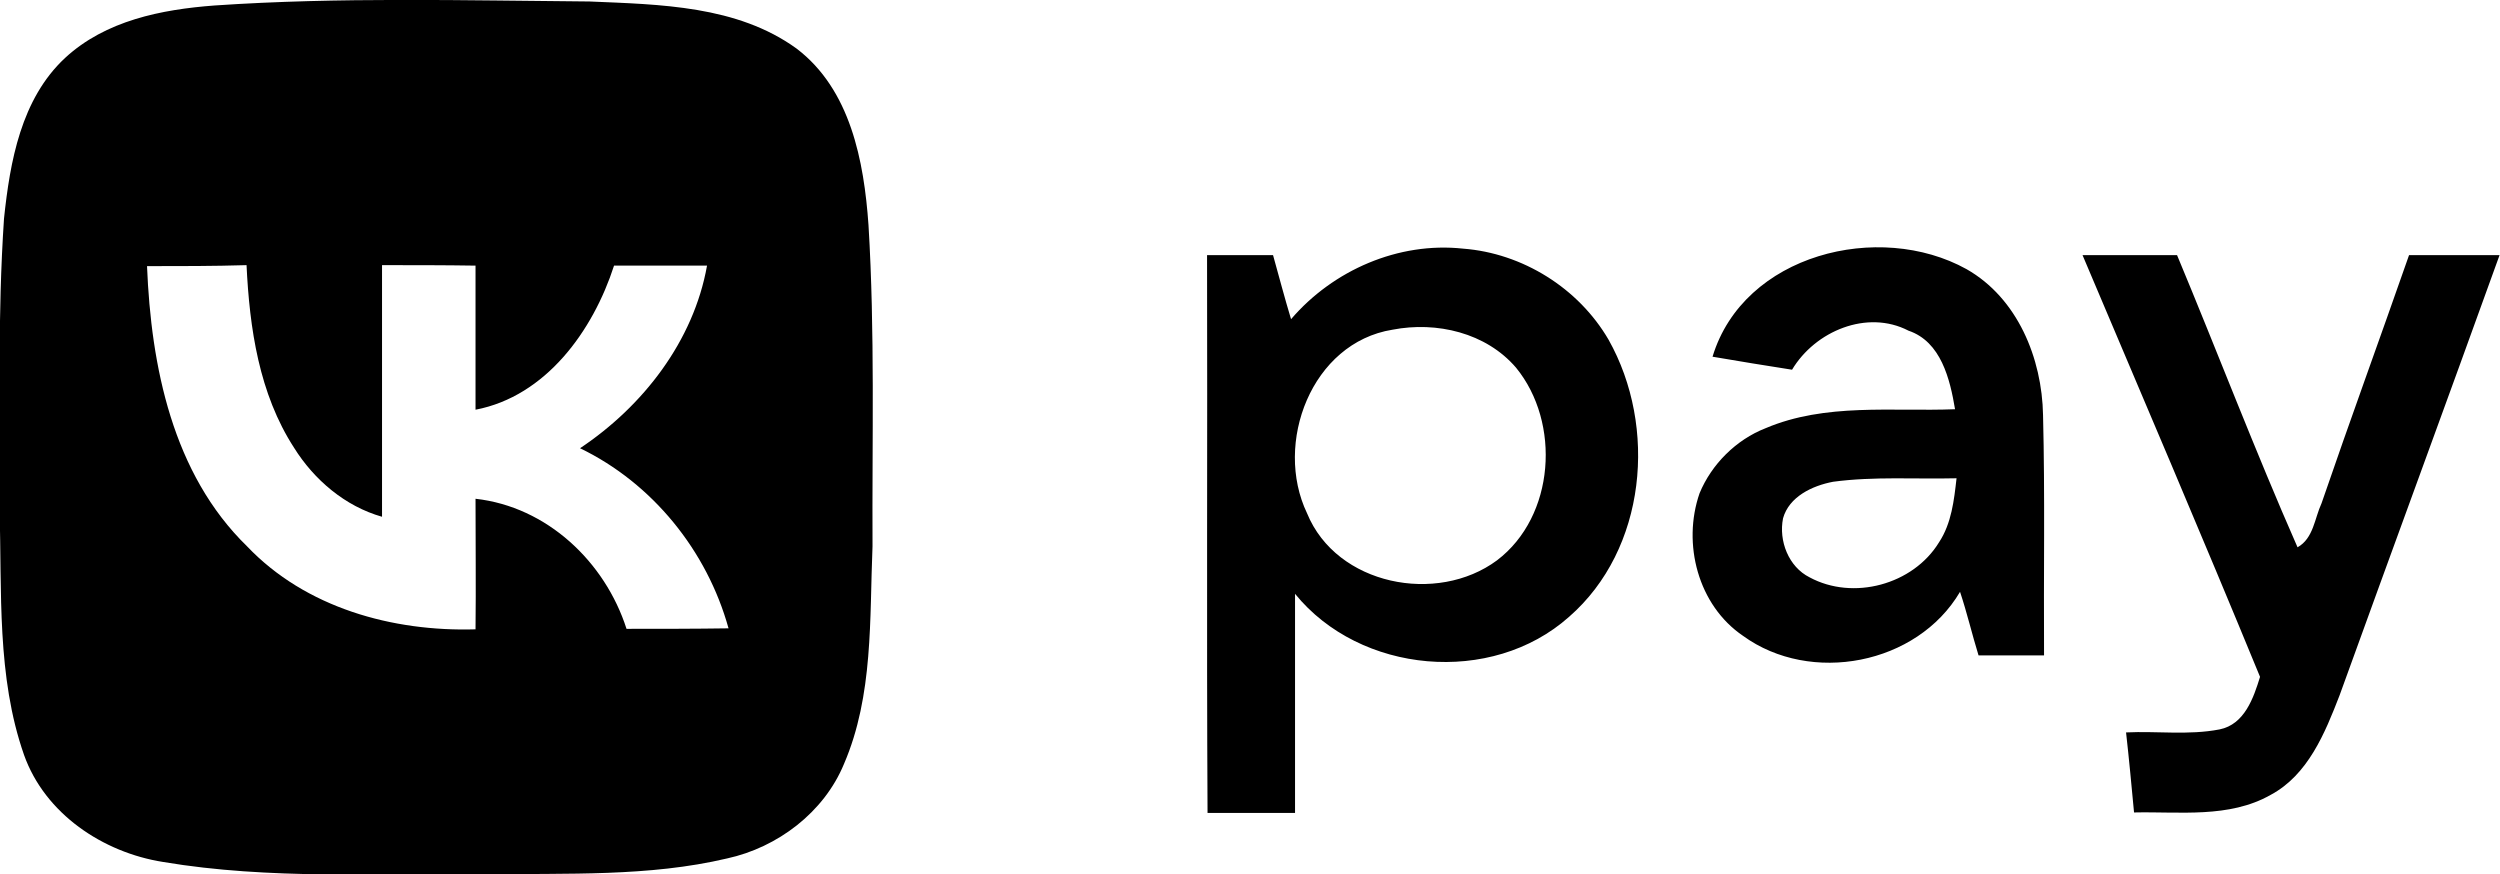
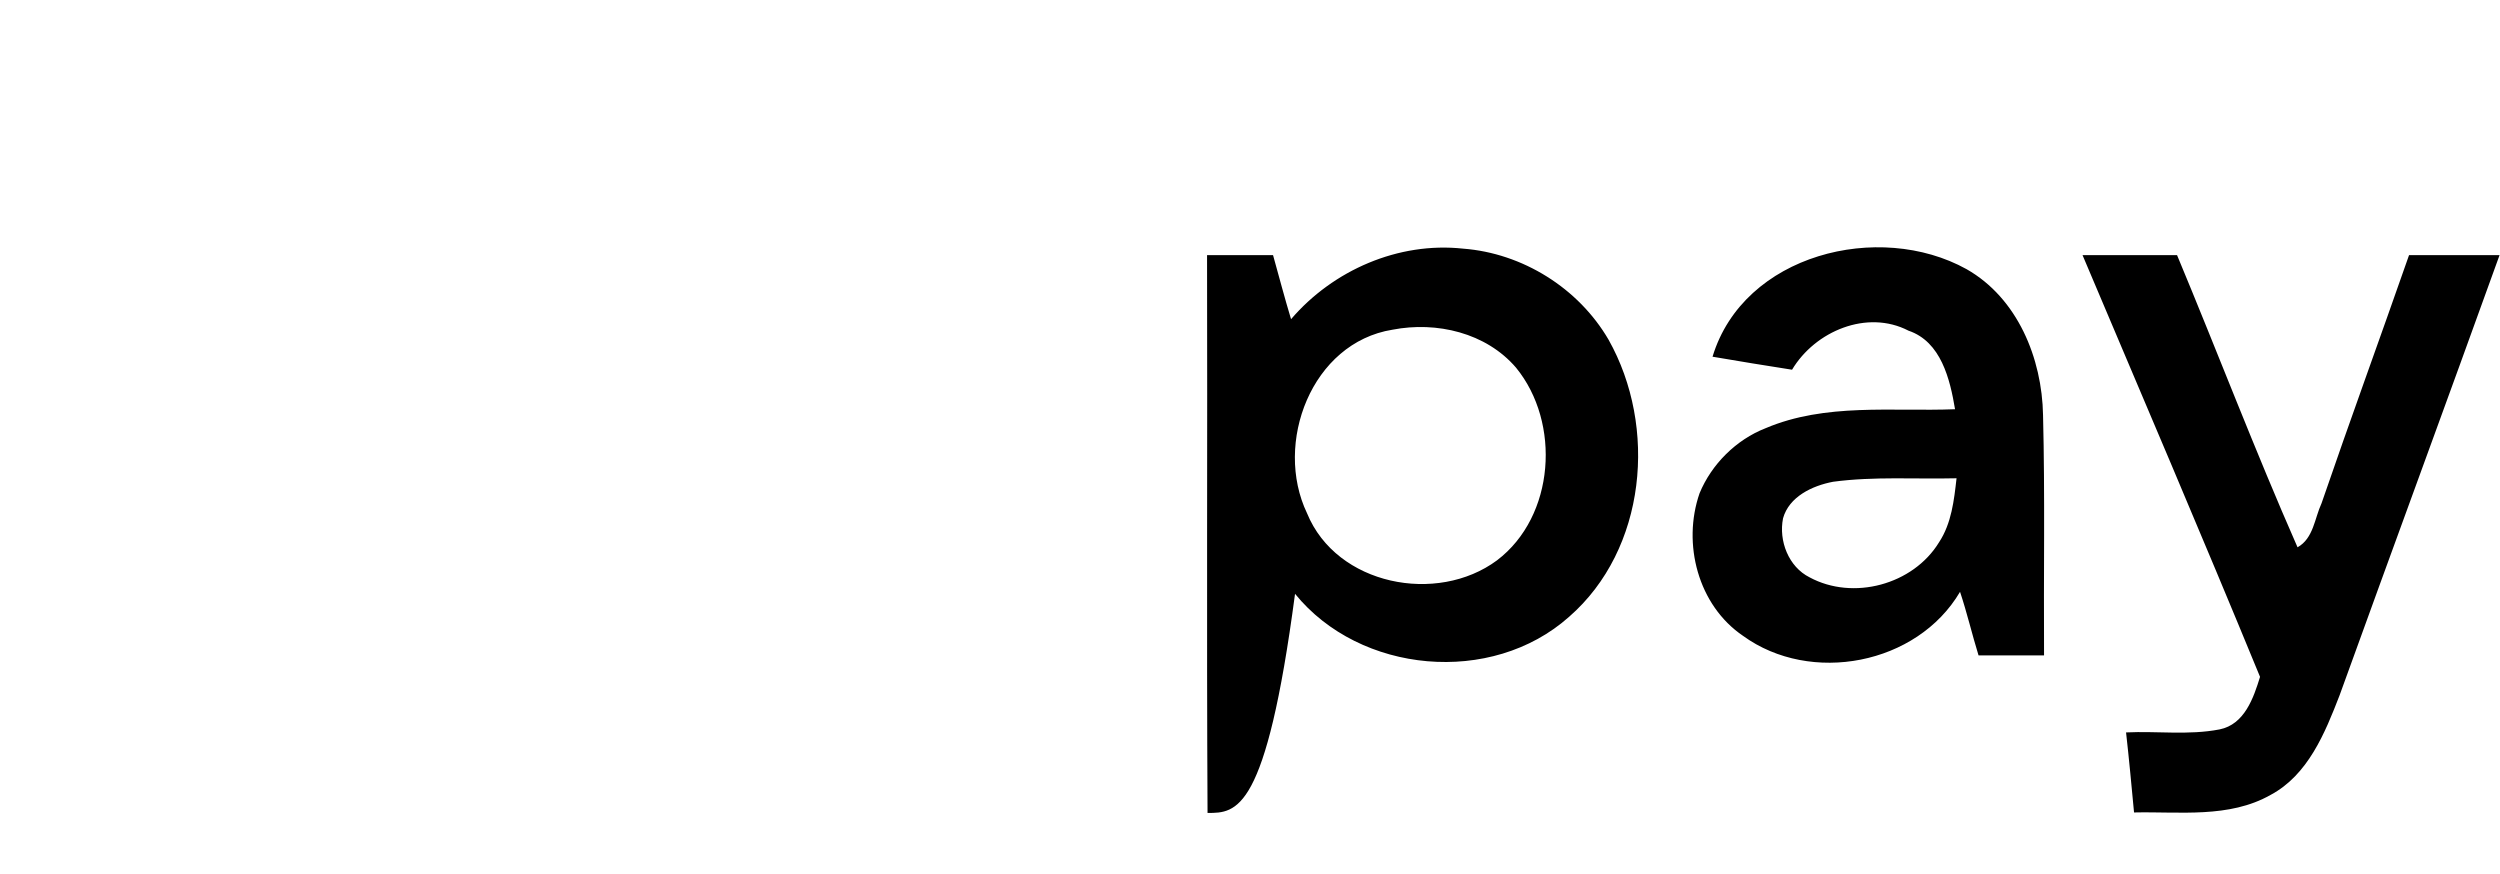
<svg xmlns="http://www.w3.org/2000/svg" width="123" height="43" viewBox="0 0 123 43" fill="none">
  <g clip-path="url(#clip0_24516_173837)">
-     <path fill-rule="evenodd" clip-rule="evenodd" d="M63.52 15.704C65.586 13.291 68.808 11.889 71.982 12.233C74.909 12.455 77.665 14.178 79.141 16.713C81.551 20.996 81.01 27.026 77.197 30.349C73.384 33.745 66.914 33.155 63.716 29.216C63.716 32.81 63.716 36.404 63.716 39.997C62.289 39.997 60.838 39.997 59.411 39.997C59.362 30.841 59.411 21.709 59.387 12.553C60.469 12.553 61.551 12.553 62.634 12.553C62.929 13.611 63.2 14.645 63.52 15.704ZM68.513 16.221C64.528 16.86 62.658 21.808 64.307 25.254C65.758 28.798 70.703 29.758 73.655 27.567C76.508 25.401 76.803 20.799 74.59 18.091C73.114 16.368 70.678 15.802 68.513 16.221ZM84.257 17.55C85.782 12.504 92.449 10.855 96.754 13.242C99.263 14.67 100.469 17.623 100.518 20.43C100.616 24.368 100.543 28.306 100.567 32.244C99.485 32.244 98.427 32.244 97.344 32.244C97.025 31.21 96.779 30.152 96.434 29.118C94.319 32.712 89.079 33.696 85.758 31.284C83.544 29.783 82.757 26.755 83.618 24.269C84.208 22.842 85.413 21.636 86.865 21.069C89.817 19.814 93.089 20.257 96.188 20.134C95.942 18.657 95.499 16.811 93.9 16.27C91.859 15.211 89.3 16.294 88.169 18.19C86.889 17.993 85.561 17.771 84.257 17.55ZM87.726 25.5C87.504 26.608 87.996 27.887 89.03 28.404C91.17 29.561 94.122 28.773 95.401 26.681C96.016 25.746 96.139 24.614 96.262 23.531C94.245 23.58 92.203 23.432 90.186 23.703C89.153 23.9 88.021 24.442 87.726 25.5ZM102.461 12.553C104.011 12.553 105.561 12.553 107.111 12.553C109.103 17.328 110.948 22.177 113.039 26.927C113.827 26.484 113.876 25.5 114.22 24.762C115.622 20.676 117.098 16.639 118.525 12.553C120.001 12.553 121.502 12.553 122.978 12.553C120.37 19.79 117.713 27.001 115.106 34.213C114.392 36.059 113.556 38.127 111.711 39.111C109.669 40.268 107.234 39.923 104.995 39.973C104.872 38.668 104.749 37.339 104.602 36.035C106.127 35.961 107.677 36.182 109.202 35.887C110.432 35.641 110.875 34.336 111.194 33.302C108.341 26.361 105.389 19.47 102.461 12.553Z" fill="black" />
-     <path d="M10.554 0.27C16.704 -0.149 22.854 0.024 29.004 0.073C32.472 0.221 36.261 0.27 39.188 2.387C41.845 4.405 42.509 7.925 42.73 11.075C43.05 16.343 42.903 21.61 42.928 26.877C42.78 30.446 42.977 34.212 41.525 37.584C40.541 39.971 38.254 41.695 35.77 42.236C31.907 43.147 27.897 42.95 23.936 43.023C18.623 42.95 13.285 43.294 8.021 42.408C5.069 41.941 2.215 40.045 1.182 37.141C-0.171 33.276 0.1 29.117 -0.023 25.08C0.001 20.305 -0.123 15.53 0.197 10.755C0.492 7.949 1.034 4.873 3.198 2.854C5.191 1.009 7.946 0.466 10.554 0.27ZM18.796 25.425C16.976 24.908 15.451 23.604 14.467 22.028C12.745 19.37 12.277 16.146 12.13 13.045C10.506 13.094 8.883 13.094 7.234 13.094C7.431 18.017 8.489 23.309 12.154 26.878C15.033 29.905 19.313 31.086 23.396 30.963C23.421 28.822 23.396 26.68 23.396 24.539C26.914 24.933 29.767 27.64 30.825 30.939C32.498 30.939 34.171 30.939 35.844 30.914C34.786 27.099 32.105 23.776 28.538 22.053C31.637 19.985 34.122 16.786 34.786 13.069H30.211C29.178 16.269 26.865 19.494 23.396 20.158V13.069C21.871 13.045 20.321 13.045 18.796 13.045V25.425Z" fill="black" />
+     <path fill-rule="evenodd" clip-rule="evenodd" d="M63.52 15.704C65.586 13.291 68.808 11.889 71.982 12.233C74.909 12.455 77.665 14.178 79.141 16.713C81.551 20.996 81.01 27.026 77.197 30.349C73.384 33.745 66.914 33.155 63.716 29.216C62.289 39.997 60.838 39.997 59.411 39.997C59.362 30.841 59.411 21.709 59.387 12.553C60.469 12.553 61.551 12.553 62.634 12.553C62.929 13.611 63.2 14.645 63.52 15.704ZM68.513 16.221C64.528 16.86 62.658 21.808 64.307 25.254C65.758 28.798 70.703 29.758 73.655 27.567C76.508 25.401 76.803 20.799 74.59 18.091C73.114 16.368 70.678 15.802 68.513 16.221ZM84.257 17.55C85.782 12.504 92.449 10.855 96.754 13.242C99.263 14.67 100.469 17.623 100.518 20.43C100.616 24.368 100.543 28.306 100.567 32.244C99.485 32.244 98.427 32.244 97.344 32.244C97.025 31.21 96.779 30.152 96.434 29.118C94.319 32.712 89.079 33.696 85.758 31.284C83.544 29.783 82.757 26.755 83.618 24.269C84.208 22.842 85.413 21.636 86.865 21.069C89.817 19.814 93.089 20.257 96.188 20.134C95.942 18.657 95.499 16.811 93.9 16.27C91.859 15.211 89.3 16.294 88.169 18.19C86.889 17.993 85.561 17.771 84.257 17.55ZM87.726 25.5C87.504 26.608 87.996 27.887 89.03 28.404C91.17 29.561 94.122 28.773 95.401 26.681C96.016 25.746 96.139 24.614 96.262 23.531C94.245 23.58 92.203 23.432 90.186 23.703C89.153 23.9 88.021 24.442 87.726 25.5ZM102.461 12.553C104.011 12.553 105.561 12.553 107.111 12.553C109.103 17.328 110.948 22.177 113.039 26.927C113.827 26.484 113.876 25.5 114.22 24.762C115.622 20.676 117.098 16.639 118.525 12.553C120.001 12.553 121.502 12.553 122.978 12.553C120.37 19.79 117.713 27.001 115.106 34.213C114.392 36.059 113.556 38.127 111.711 39.111C109.669 40.268 107.234 39.923 104.995 39.973C104.872 38.668 104.749 37.339 104.602 36.035C106.127 35.961 107.677 36.182 109.202 35.887C110.432 35.641 110.875 34.336 111.194 33.302C108.341 26.361 105.389 19.47 102.461 12.553Z" fill="black" />
  </g>
  <defs>
    <clipPath id="clip0_24516_173837">
      <rect width="123" height="43" fill="white" />
    </clipPath>
  </defs>
</svg>